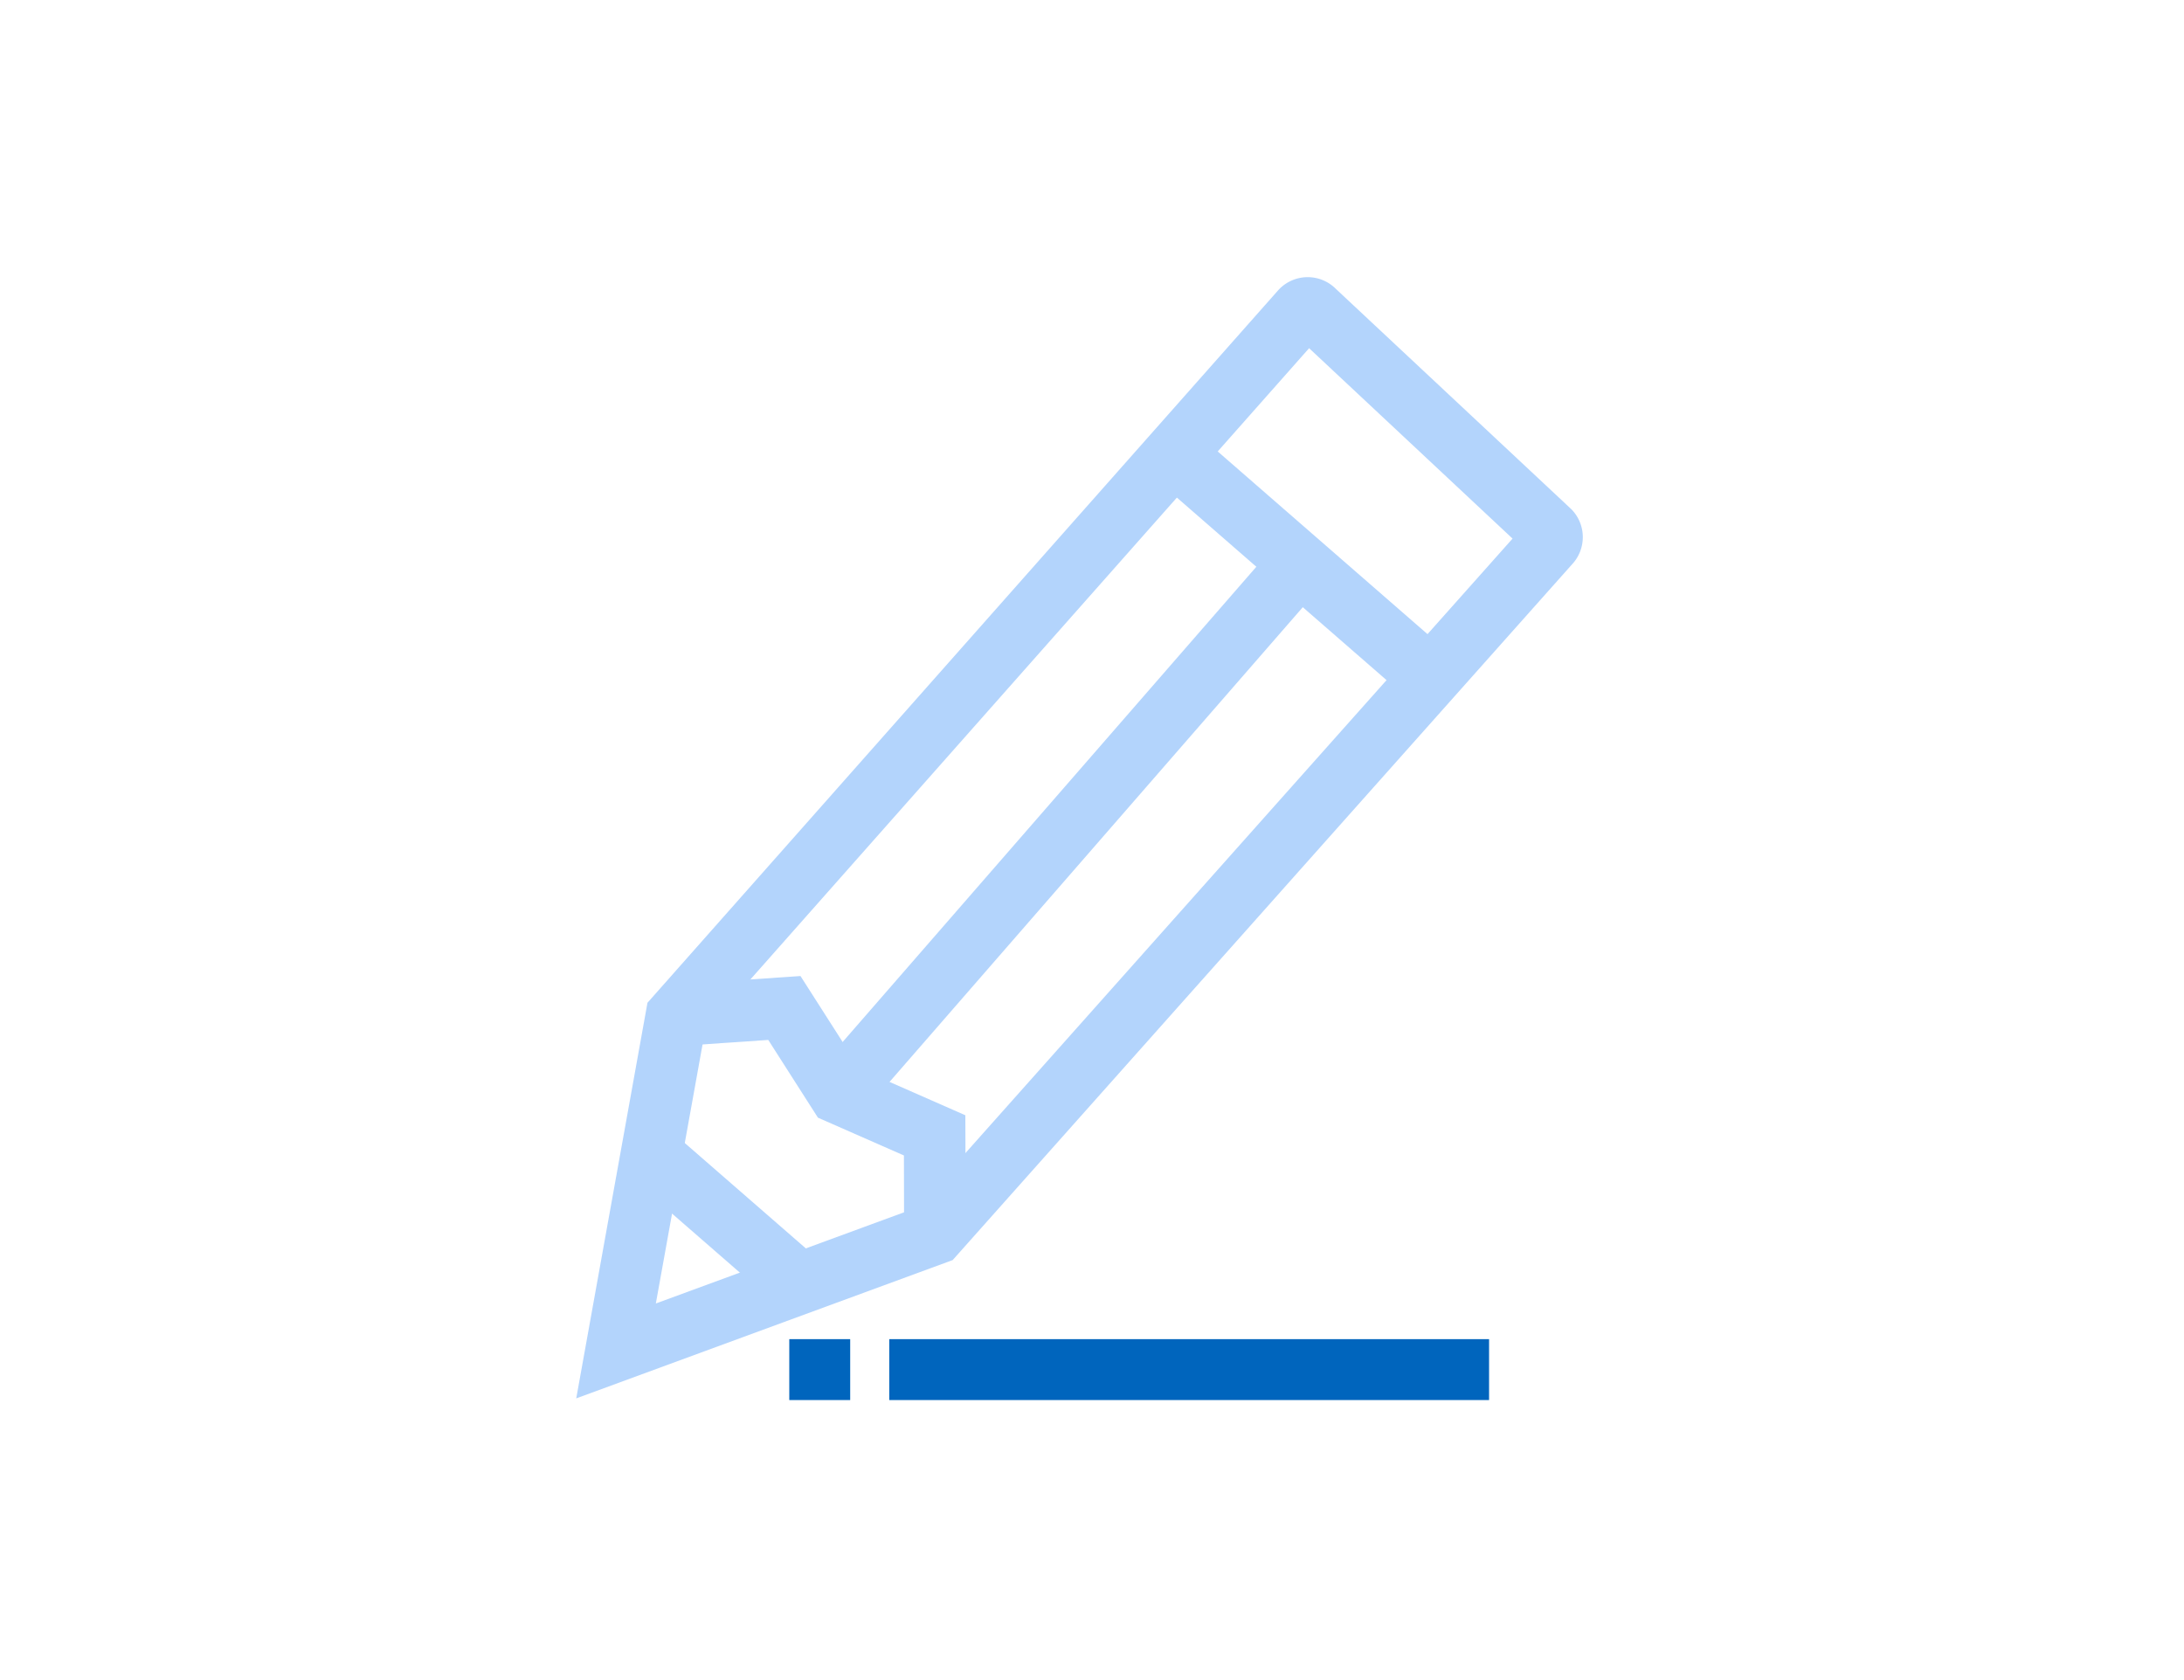
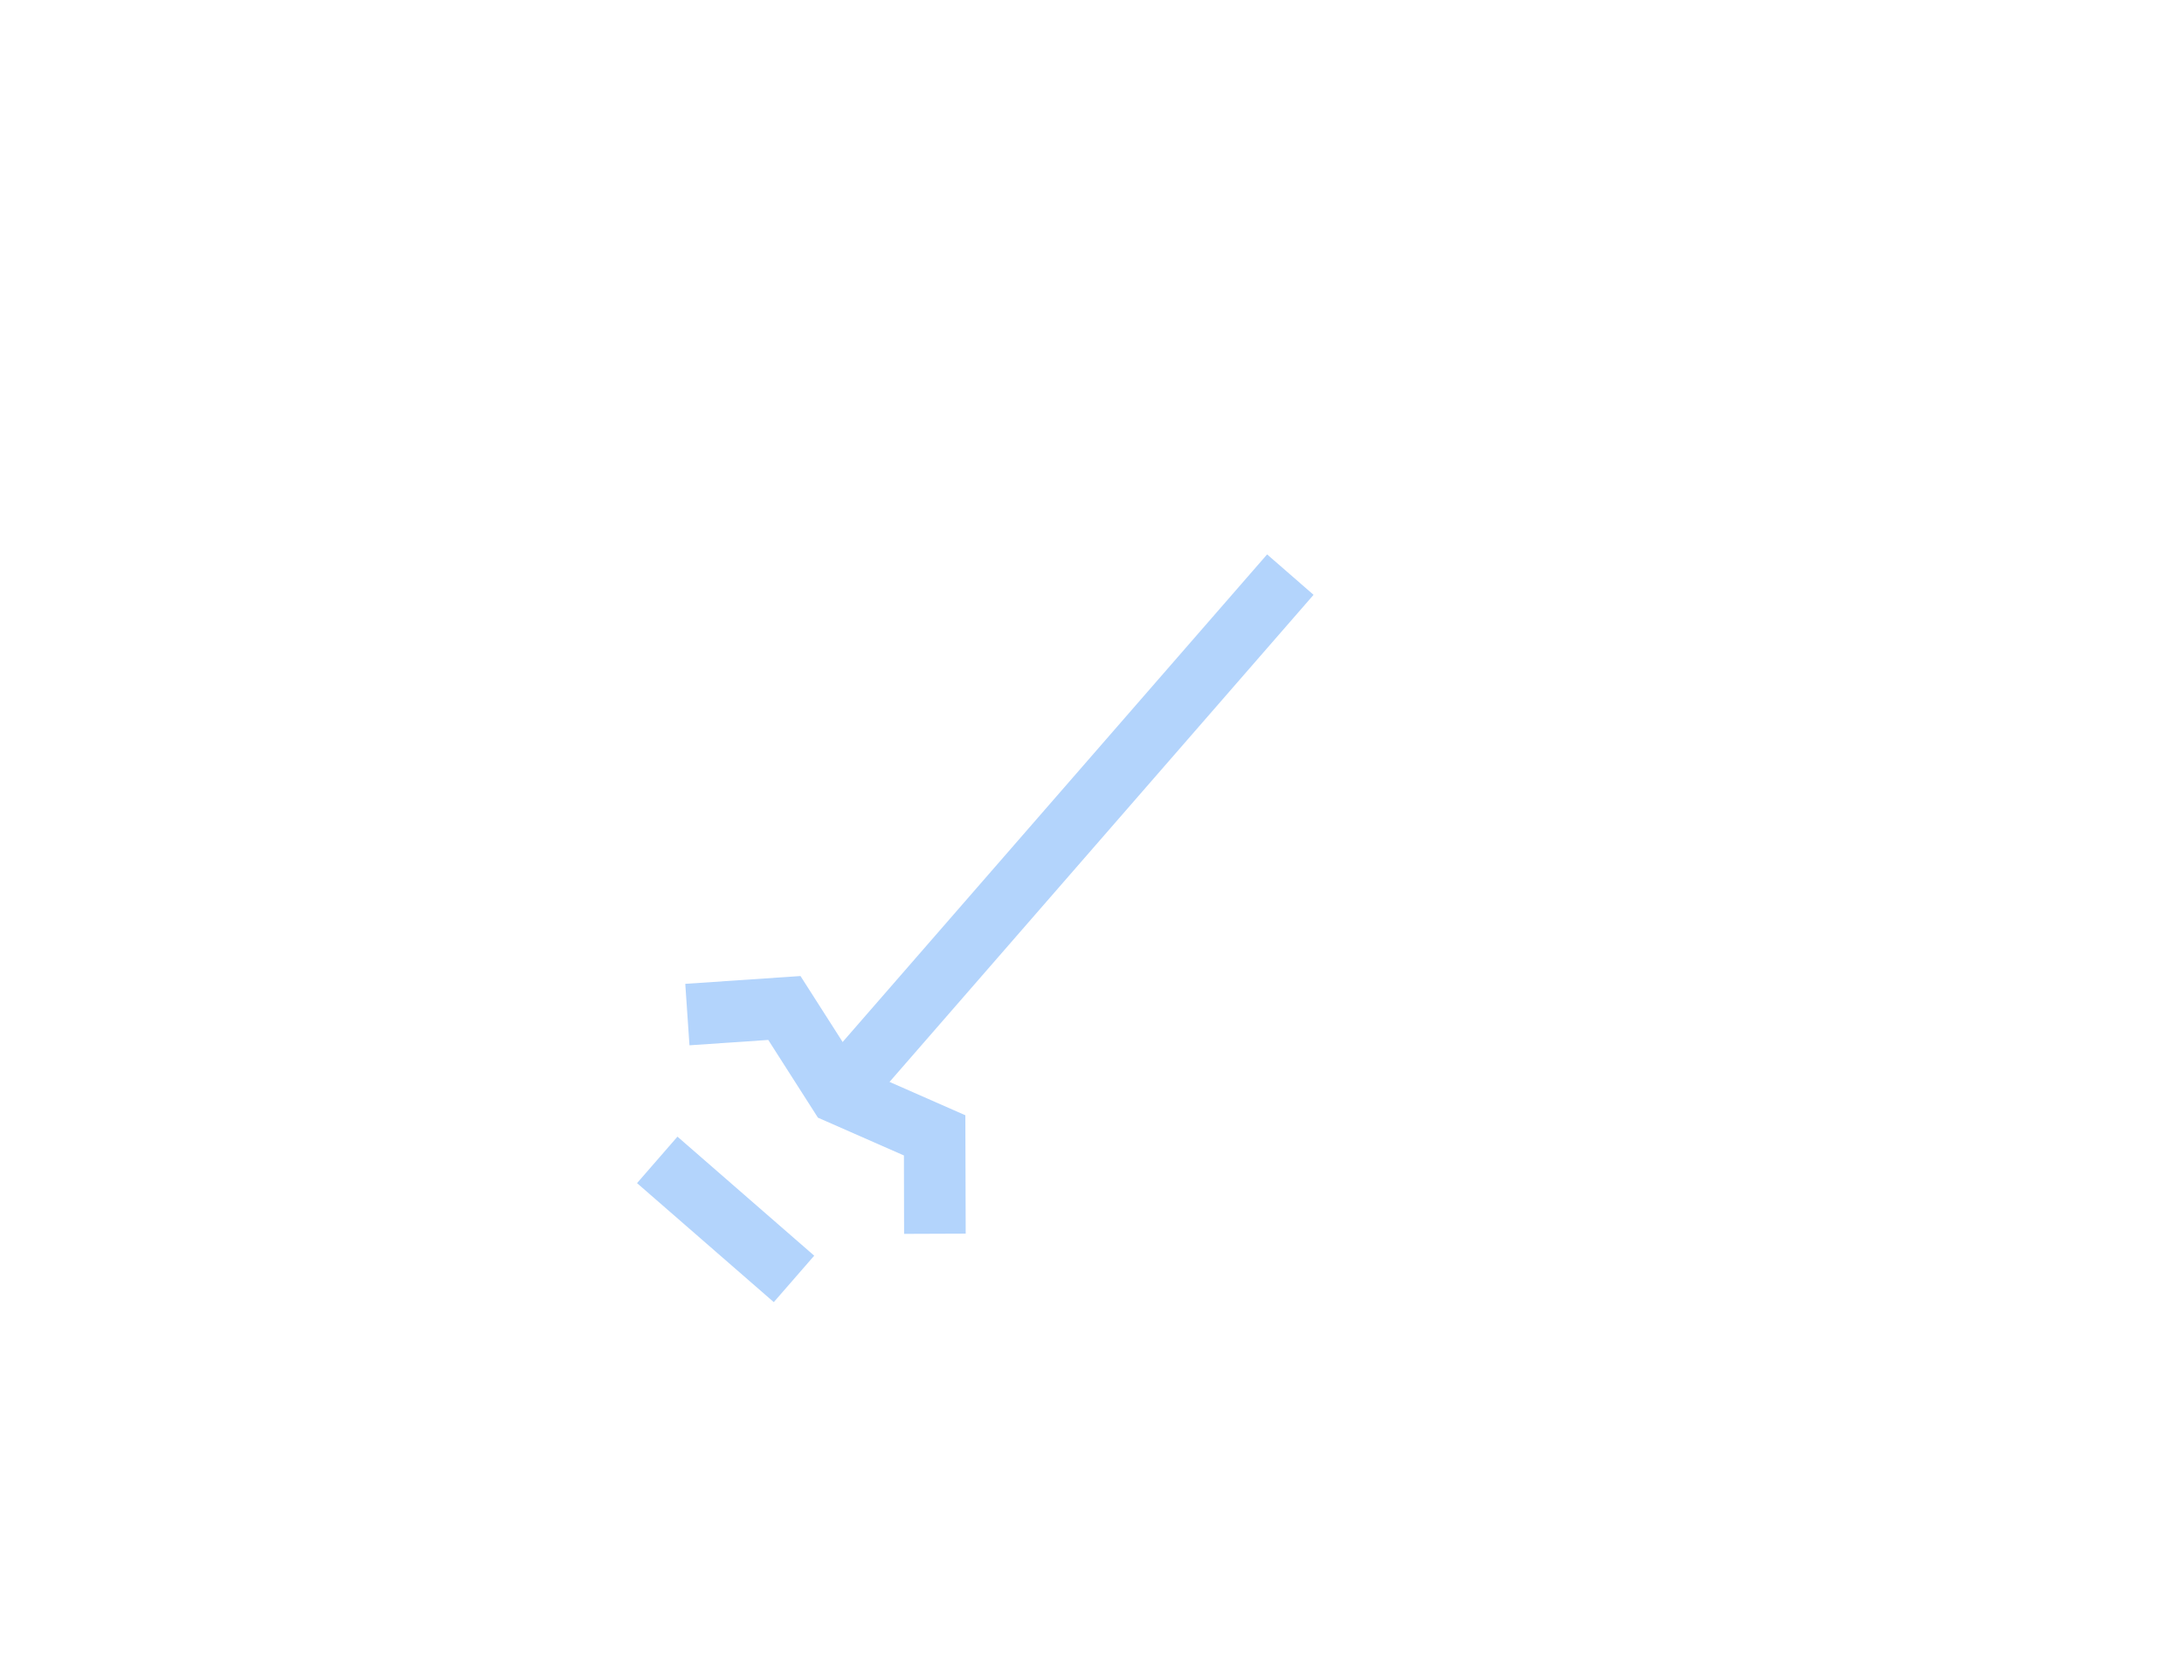
<svg xmlns="http://www.w3.org/2000/svg" width="78" height="60" viewBox="0 0 78 60">
  <g id="icon" transform="translate(-1005 -6126)">
    <g id="レイヤー_2" data-name="レイヤー 2" transform="translate(1027 6137)">
      <g id="レイヤー_1" data-name="レイヤー 1" transform="translate(0 0)">
-         <path id="パス_8191" data-name="パス 8191" d="M0,40.023,2.544,25.895,25.073.445A1.42,1.42,0,0,1,27.13.4l8.411,7.87a1.42,1.42,0,0,1,.022,1.969L13.444,35.084ZM4.6,26.892,2.843,36.634l9.324-3.425L33.44,9.318l-7.266-6.8Z" transform="translate(-1.42 -1.083)" fill="#b3d4fc" />
        <path id="線_34" data-name="線 34" d="M.83,19.243-.83,17.8,15.295-.722,16.954.722Z" transform="translate(7.959 9.521)" fill="#b3d4fc" />
-         <path id="線_35" data-name="線 35" d="M8.42,8.789-.722.83.722-.83,9.864,7.13Z" transform="translate(19.94 5.232)" fill="#b3d4fc" />
        <path id="パス_8192" data-name="パス 8192" d="M12.5,41.908l-.006-2.8L9.423,37.758,7.649,34.982l-2.814.192-.15-2.195L8.8,32.7l2.118,3.314,3.77,1.658L14.7,41.9Z" transform="translate(-2.211 -8.843)" fill="#b3d4fc" />
        <path id="線_36" data-name="線 36" d="M4.162,5.08-.722.83.722-.83,5.606,3.421Z" transform="translate(1.473 30.423)" fill="#b3d4fc" />
-         <rect id="長方形_7072" data-name="長方形 7072" width="2.175" height="2.175" transform="translate(6.189 36.825)" fill="#0065bd" />
-         <rect id="長方形_7073" data-name="長方形 7073" width="21.421" height="2.175" transform="translate(9.76 36.825)" fill="#0065bd" />
      </g>
    </g>
    <rect id="長方形_7084" data-name="長方形 7084" width="78" height="60" transform="translate(1005 6126)" fill="none" />
  </g>
</svg>